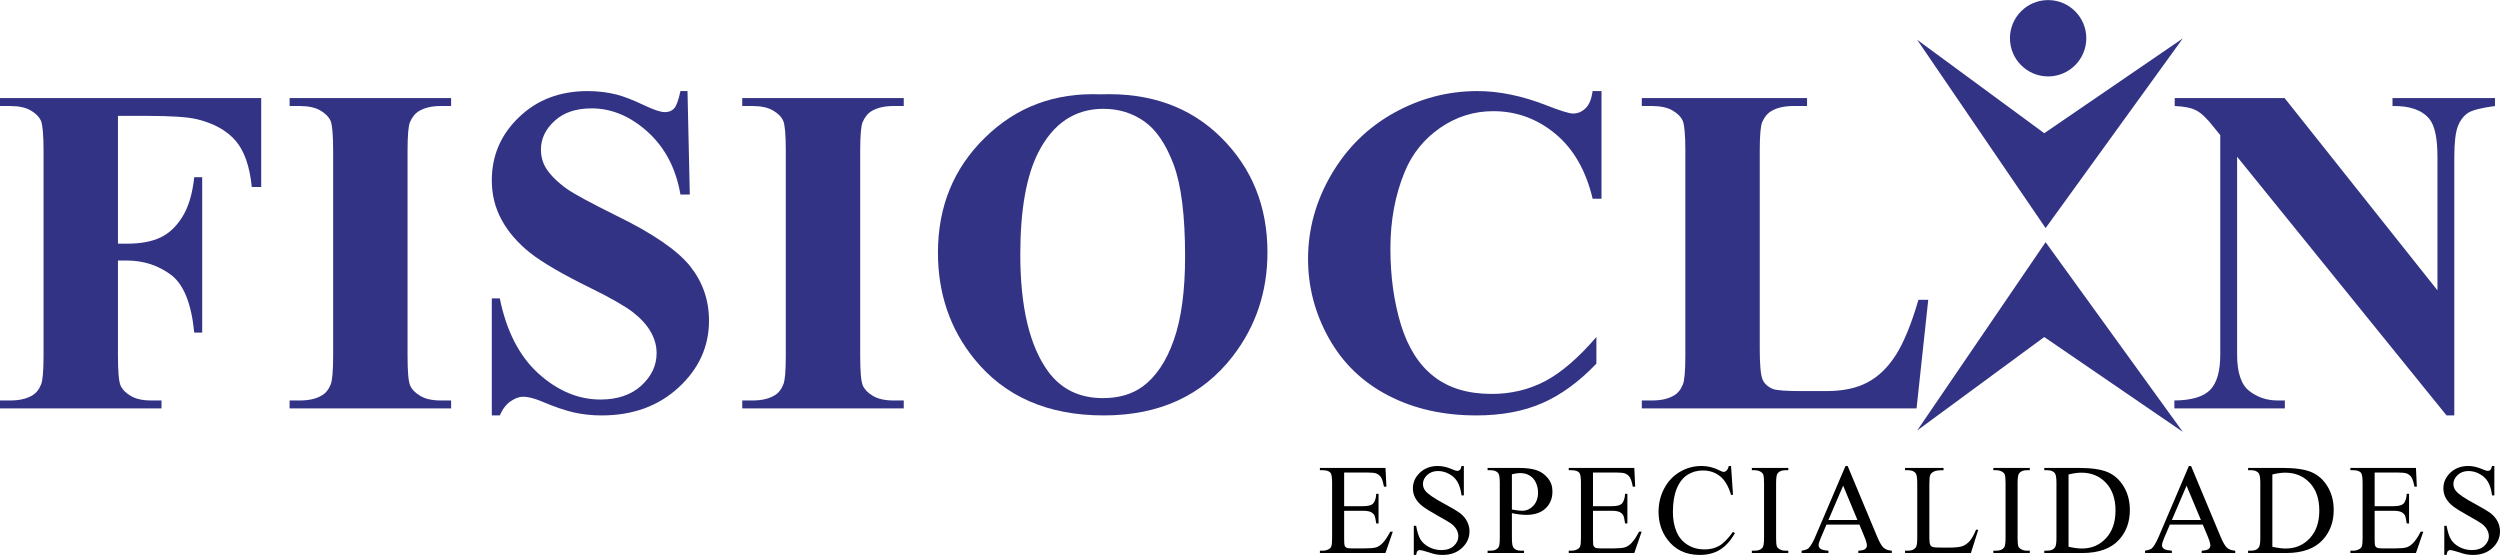
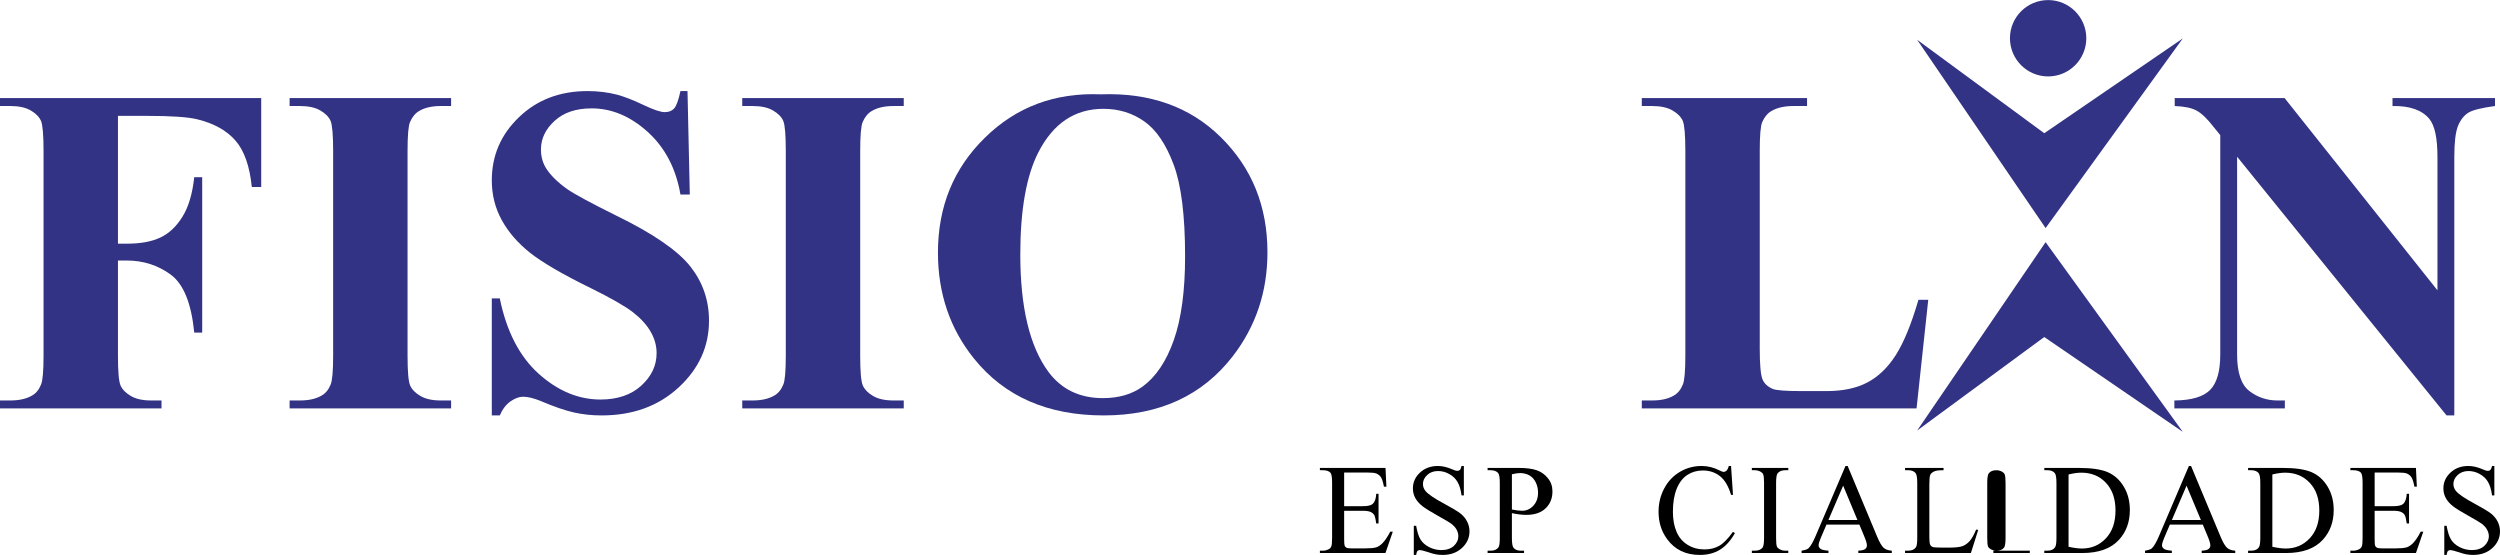
<svg xmlns="http://www.w3.org/2000/svg" xml:space="preserve" width="500px" height="111px" version="1.1" style="shape-rendering:geometricPrecision; text-rendering:geometricPrecision; image-rendering:optimizeQuality; fill-rule:evenodd; clip-rule:evenodd" viewBox="0 0 500 110.97">
  <defs>
    <style type="text/css">
   
    .fil2 {fill:#323384}
    .fil1 {fill:black;fill-rule:nonzero}
    .fil0 {fill:#323384;fill-rule:nonzero}
   
  </style>
  </defs>
  <g id="Camada_x0020_1">
    <g id="_2655569954704">
      <path class="fil0" d="M23.59 23.16l0 25.56 1.78 0c2.75,0 4.98,-0.41 6.72,-1.24 1.74,-0.82 3.2,-2.21 4.4,-4.15 1.21,-1.95 2,-4.58 2.36,-7.91l1.59 0 0 31.08 -1.59 0c-0.58,-5.86 -2.15,-9.73 -4.73,-11.61 -2.57,-1.87 -5.49,-2.8 -8.75,-2.8l-1.78 0 0 19c0,3.2 0.17,5.19 0.52,5.99 0.35,0.8 1.03,1.5 2.04,2.09 1.01,0.61 2.39,0.91 4.1,0.91l2.05 0 0 1.59 -32.3 0 0 -1.59 2.04 0c1.8,0 3.25,-0.33 4.34,-0.97 0.8,-0.44 1.41,-1.17 1.83,-2.22 0.32,-0.73 0.5,-2.66 0.5,-5.8l0 -40.91c0,-3.2 -0.18,-5.2 -0.5,-5.99 -0.35,-0.8 -1.02,-1.5 -2.03,-2.09 -1.02,-0.61 -2.39,-0.91 -4.14,-0.91l-2.04 0 0 -1.59 52.24 0 0 17.79 -1.88 0c-0.42,-4.18 -1.51,-7.27 -3.27,-9.29 -1.75,-2.01 -4.29,-3.43 -7.62,-4.25 -1.84,-0.46 -5.22,-0.69 -10.17,-0.69l-5.71 0z" />
      <path id="1" class="fil0" d="M90.22 80.08l0 1.59 -32.3 0 0 -1.59 2.04 0c1.8,0 3.25,-0.33 4.34,-0.97 0.8,-0.44 1.41,-1.17 1.83,-2.22 0.32,-0.73 0.5,-2.66 0.5,-5.8l0 -40.91c0,-3.2 -0.18,-5.2 -0.5,-5.99 -0.35,-0.8 -1.02,-1.5 -2.03,-2.09 -1.02,-0.61 -2.39,-0.91 -4.14,-0.91l-2.04 0 0 -1.59 32.3 0 0 1.59 -2.05 0c-1.78,0 -3.21,0.33 -4.3,0.97 -0.78,0.44 -1.41,1.17 -1.86,2.22 -0.33,0.73 -0.5,2.66 -0.5,5.8l0 40.91c0,3.2 0.17,5.19 0.52,5.99 0.35,0.8 1.03,1.5 2.04,2.09 1.01,0.61 2.39,0.91 4.1,0.91l2.05 0z" />
      <path id="2" class="fil0" d="M137.5 18.2l0.46 20.69 -1.87 0c-0.89,-5.18 -3.06,-9.35 -6.52,-12.5 -3.48,-3.15 -7.22,-4.73 -11.25,-4.73 -3.12,0 -5.59,0.83 -7.4,2.5 -1.82,1.65 -2.73,3.57 -2.73,5.72 0,1.38 0.33,2.59 0.97,3.67 0.88,1.42 2.3,2.84 4.26,4.24 1.44,1 4.74,2.8 9.92,5.36 7.28,3.55 12.17,6.92 14.7,10.09 2.51,3.17 3.76,6.79 3.76,10.88 0,5.18 -2.03,9.62 -6.07,13.35 -4.04,3.73 -9.17,5.6 -15.4,5.6 -1.95,0 -3.8,-0.2 -5.54,-0.59 -1.74,-0.39 -3.93,-1.14 -6.55,-2.25 -1.47,-0.61 -2.67,-0.9 -3.62,-0.9 -0.79,0 -1.62,0.31 -2.51,0.92 -0.89,0.62 -1.61,1.56 -2.15,2.82l-1.6 0 0 -23.4 1.6 0c1.34,6.57 3.93,11.59 7.75,15.04 3.84,3.45 7.96,5.18 12.39,5.18 3.42,0 6.15,-0.94 8.17,-2.79 2.03,-1.86 3.05,-4.01 3.05,-6.49 0,-1.46 -0.39,-2.88 -1.17,-4.25 -0.78,-1.37 -1.95,-2.67 -3.54,-3.91 -1.6,-1.24 -4.4,-2.84 -8.43,-4.83 -5.65,-2.76 -9.7,-5.13 -12.17,-7.08 -2.45,-1.95 -4.34,-4.13 -5.66,-6.54 -1.33,-2.41 -1.99,-5.07 -1.99,-7.95 0,-4.95 1.81,-9.16 5.45,-12.64 3.62,-3.48 8.19,-5.21 13.71,-5.21 2.02,0 3.97,0.23 5.86,0.71 1.43,0.38 3.18,1.05 5.24,2.03 2.06,0.99 3.49,1.47 4.32,1.47 0.8,0 1.42,-0.23 1.87,-0.72 0.45,-0.48 0.89,-1.65 1.28,-3.49l1.41 0z" />
      <path id="3" class="fil0" d="M180.75 80.08l0 1.59 -32.3 0 0 -1.59 2.05 0c1.79,0 3.24,-0.33 4.33,-0.97 0.8,-0.44 1.41,-1.17 1.83,-2.22 0.33,-0.73 0.5,-2.66 0.5,-5.8l0 -40.91c0,-3.2 -0.17,-5.2 -0.5,-5.99 -0.34,-0.8 -1.01,-1.5 -2.03,-2.09 -1.01,-0.61 -2.39,-0.91 -4.13,-0.91l-2.05 0 0 -1.59 32.3 0 0 1.59 -2.04 0c-1.78,0 -3.22,0.33 -4.31,0.97 -0.78,0.44 -1.41,1.17 -1.86,2.22 -0.33,0.73 -0.5,2.66 -0.5,5.8l0 40.91c0,3.2 0.17,5.19 0.52,5.99 0.36,0.8 1.03,1.5 2.04,2.09 1.02,0.61 2.39,0.91 4.11,0.91l2.04 0z" />
      <path id="4" class="fil0" d="M220.13 18.85c9.88,-0.36 17.92,2.51 24.09,8.63 6.18,6.13 9.27,13.78 9.27,22.98 0,7.85 -2.31,14.76 -6.91,20.74 -6.1,7.91 -14.71,11.87 -25.85,11.87 -11.17,0 -19.8,-3.77 -25.9,-11.33 -4.82,-5.97 -7.24,-13.04 -7.24,-21.23 0,-9.21 3.13,-16.87 9.41,-23 6.27,-6.15 13.97,-9.02 23.13,-8.66zm0.55 2.9c-5.7,0 -10.02,2.89 -13,8.68 -2.42,4.74 -3.62,11.56 -3.62,20.45 0,10.57 1.88,18.38 5.6,23.44 2.61,3.53 6.25,5.29 10.93,5.29 3.15,0 5.78,-0.77 7.89,-2.28 2.68,-1.95 4.79,-5.07 6.29,-9.35 1.5,-4.27 2.25,-9.86 2.25,-16.72 0,-8.19 -0.77,-14.32 -2.3,-18.38 -1.53,-4.07 -3.48,-6.94 -5.85,-8.61 -2.37,-1.67 -5.1,-2.52 -8.19,-2.52z" />
-       <path id="5" class="fil0" d="M320.3 18.2l0 21.53 -1.77 0c-1.35,-5.65 -3.83,-9.99 -7.48,-13 -3.65,-3.01 -7.78,-4.51 -12.4,-4.51 -3.86,0 -7.4,1.11 -10.63,3.34 -3.21,2.23 -5.57,5.15 -7.06,8.75 -1.92,4.62 -2.88,9.76 -2.88,15.4 0,5.56 0.71,10.63 2.1,15.2 1.4,4.56 3.58,8.02 6.56,10.35 2.98,2.34 6.85,3.51 11.6,3.51 3.9,0 7.45,-0.86 10.7,-2.56 3.23,-1.72 6.65,-4.65 10.24,-8.83l0 5.33c-3.47,3.64 -7.09,6.27 -10.85,7.91 -3.76,1.64 -8.14,2.45 -13.17,2.45 -6.61,0 -12.48,-1.32 -17.6,-3.98 -5.13,-2.65 -9.09,-6.47 -11.87,-11.43 -2.79,-4.98 -4.18,-10.27 -4.18,-15.89 0,-5.91 1.54,-11.53 4.63,-16.83 3.09,-5.31 7.26,-9.43 12.52,-12.36 5.24,-2.92 10.81,-4.38 16.72,-4.38 4.35,0 8.94,0.95 13.78,2.84 2.81,1.1 4.59,1.65 5.33,1.65 0.99,0 1.83,-0.36 2.55,-1.08 0.72,-0.71 1.17,-1.85 1.39,-3.41l1.77 0z" />
      <path id="6" class="fil0" d="M385.65 59.95l-2.34 21.72 -54.95 0 0 -1.59 2.04 0c1.8,0 3.25,-0.33 4.34,-0.97 0.8,-0.44 1.4,-1.17 1.83,-2.22 0.32,-0.73 0.5,-2.66 0.5,-5.8l0 -40.91c0,-3.2 -0.18,-5.2 -0.5,-5.99 -0.35,-0.8 -1.02,-1.5 -2.03,-2.09 -1.02,-0.61 -2.39,-0.91 -4.14,-0.91l-2.04 0 0 -1.59 33.05 0 0 1.59 -2.72 0c-1.79,0 -3.25,0.33 -4.35,0.97 -0.8,0.44 -1.42,1.17 -1.89,2.22 -0.33,0.73 -0.5,2.66 -0.5,5.8l0 39.6c0,3.17 0.19,5.19 0.55,6.07 0.36,0.87 1.07,1.51 2.13,1.95 0.77,0.26 2.61,0.4 5.51,0.4l5.15 0c3.28,0 6.01,-0.57 8.19,-1.73 2.19,-1.15 4.09,-2.98 5.68,-5.47 1.59,-2.5 3.11,-6.18 4.53,-11.05l1.96 0z" />
      <path class="fil1" d="M268.83 94.49l0 6.73 3.75 0c0.97,0 1.62,-0.15 1.94,-0.44 0.44,-0.38 0.68,-1.06 0.73,-2.03l0.46 0 0 5.93 -0.46 0c-0.12,-0.83 -0.24,-1.36 -0.35,-1.6 -0.15,-0.29 -0.4,-0.52 -0.74,-0.69 -0.34,-0.16 -0.87,-0.25 -1.58,-0.25l-3.75 0 0 5.61c0,0.76 0.04,1.21 0.1,1.38 0.07,0.16 0.18,0.29 0.35,0.39 0.17,0.09 0.49,0.14 0.96,0.14l2.87 0c0.96,0 1.66,-0.07 2.1,-0.2 0.43,-0.13 0.85,-0.4 1.24,-0.79 0.52,-0.52 1.05,-1.3 1.6,-2.35l0.51 0 -1.47 4.27 -13.11 0 0 -0.47 0.6 0c0.41,0 0.79,-0.1 1.15,-0.29 0.27,-0.13 0.45,-0.33 0.54,-0.6 0.1,-0.27 0.15,-0.82 0.15,-1.65l0 -11.06c0,-1.08 -0.11,-1.74 -0.33,-1.99 -0.3,-0.33 -0.8,-0.5 -1.51,-0.5l-0.6 0 0 -0.46 13.12 0 0.18 3.75 -0.49 0c-0.18,-0.91 -0.37,-1.53 -0.58,-1.86 -0.22,-0.34 -0.53,-0.6 -0.95,-0.78 -0.33,-0.12 -0.92,-0.19 -1.77,-0.19l-4.66 0z" />
      <path id="1" class="fil1" d="M292.77 93.18l0 5.88 -0.46 0c-0.15,-1.13 -0.42,-2.03 -0.81,-2.69 -0.39,-0.67 -0.94,-1.2 -1.67,-1.59 -0.71,-0.4 -1.46,-0.59 -2.23,-0.59 -0.87,0 -1.59,0.26 -2.16,0.79 -0.57,0.53 -0.85,1.14 -0.85,1.81 0,0.52 0.18,1 0.53,1.42 0.53,0.63 1.76,1.47 3.71,2.51 1.59,0.86 2.68,1.51 3.26,1.96 0.58,0.46 1.03,1 1.34,1.62 0.31,0.62 0.47,1.26 0.47,1.94 0,1.29 -0.5,2.4 -1.5,3.33 -1,0.93 -2.28,1.4 -3.85,1.4 -0.5,0 -0.96,-0.04 -1.4,-0.12 -0.26,-0.04 -0.79,-0.19 -1.61,-0.46 -0.81,-0.26 -1.33,-0.39 -1.55,-0.39 -0.21,0 -0.38,0.06 -0.5,0.18 -0.11,0.13 -0.2,0.39 -0.26,0.79l-0.47 0 0 -5.83 0.47 0c0.21,1.22 0.5,2.14 0.87,2.74 0.37,0.61 0.93,1.11 1.69,1.51 0.76,0.4 1.59,0.61 2.49,0.61 1.05,0 1.87,-0.28 2.48,-0.83 0.61,-0.56 0.91,-1.22 0.91,-1.97 0,-0.42 -0.12,-0.84 -0.34,-1.27 -0.23,-0.43 -0.59,-0.82 -1.07,-1.2 -0.33,-0.25 -1.22,-0.78 -2.68,-1.59 -1.46,-0.81 -2.5,-1.46 -3.11,-1.94 -0.62,-0.49 -1.09,-1.03 -1.41,-1.61 -0.32,-0.58 -0.48,-1.23 -0.48,-1.93 0,-1.22 0.47,-2.27 1.41,-3.15 0.94,-0.88 2.14,-1.33 3.58,-1.33 0.91,0 1.87,0.23 2.88,0.67 0.47,0.21 0.8,0.31 0.99,0.31 0.22,0 0.4,-0.06 0.54,-0.19 0.13,-0.14 0.25,-0.39 0.33,-0.79l0.46 0z" />
      <path id="2" class="fil1" d="M302.38 102.61l0 4.97c0,1.07 0.11,1.73 0.35,1.99 0.31,0.37 0.79,0.55 1.43,0.55l0.65 0 0 0.47 -7.29 0 0 -0.47 0.65 0c0.71,0 1.23,-0.23 1.54,-0.7 0.17,-0.25 0.25,-0.87 0.25,-1.84l0 -11.01c0,-1.07 -0.11,-1.73 -0.34,-1.99 -0.32,-0.36 -0.81,-0.55 -1.45,-0.55l-0.65 0 0 -0.46 6.24 0c1.52,0 2.72,0.16 3.6,0.47 0.88,0.31 1.62,0.84 2.22,1.59 0.61,0.74 0.91,1.62 0.91,2.64 0,1.39 -0.46,2.52 -1.38,3.39 -0.91,0.87 -2.2,1.3 -3.88,1.3 -0.41,0 -0.85,-0.03 -1.32,-0.09 -0.48,-0.05 -0.99,-0.14 -1.53,-0.26zm0 -0.72c0.44,0.08 0.83,0.15 1.17,0.19 0.34,0.04 0.63,0.06 0.87,0.06 0.87,0 1.62,-0.34 2.25,-1.01 0.62,-0.67 0.94,-1.54 0.94,-2.6 0,-0.74 -0.15,-1.42 -0.45,-2.05 -0.3,-0.63 -0.73,-1.1 -1.27,-1.41 -0.55,-0.32 -1.18,-0.47 -1.88,-0.47 -0.42,0 -0.97,0.08 -1.63,0.24l0 7.05z" />
-       <path id="3" class="fil1" d="M318.6 94.49l0 6.73 3.75 0c0.97,0 1.61,-0.15 1.94,-0.44 0.43,-0.38 0.67,-1.06 0.73,-2.03l0.46 0 0 5.93 -0.46 0c-0.12,-0.83 -0.24,-1.36 -0.36,-1.6 -0.14,-0.29 -0.39,-0.52 -0.74,-0.69 -0.34,-0.16 -0.86,-0.25 -1.57,-0.25l-3.75 0 0 5.61c0,0.76 0.03,1.21 0.1,1.38 0.07,0.16 0.18,0.29 0.35,0.39 0.17,0.09 0.49,0.14 0.95,0.14l2.88 0c0.96,0 1.66,-0.07 2.09,-0.2 0.43,-0.13 0.85,-0.4 1.25,-0.79 0.52,-0.52 1.05,-1.3 1.59,-2.35l0.52 0 -1.47 4.27 -13.11 0 0 -0.47 0.6 0c0.4,0 0.78,-0.1 1.14,-0.29 0.27,-0.13 0.46,-0.33 0.55,-0.6 0.1,-0.27 0.15,-0.82 0.15,-1.65l0 -11.06c0,-1.08 -0.11,-1.74 -0.33,-1.99 -0.3,-0.33 -0.8,-0.5 -1.51,-0.5l-0.6 0 0 -0.46 13.11 0 0.18 3.75 -0.48 0c-0.18,-0.91 -0.37,-1.53 -0.59,-1.86 -0.21,-0.34 -0.53,-0.6 -0.94,-0.78 -0.34,-0.12 -0.93,-0.19 -1.77,-0.19l-4.66 0z" />
      <path id="4" class="fil1" d="M346.21 93.18l0.39 5.78 -0.39 0c-0.52,-1.73 -1.25,-2.98 -2.21,-3.74 -0.96,-0.76 -2.11,-1.14 -3.45,-1.14 -1.12,0 -2.14,0.29 -3.04,0.86 -0.91,0.58 -1.63,1.49 -2.15,2.74 -0.52,1.26 -0.78,2.82 -0.78,4.68 0,1.54 0.25,2.88 0.74,4.01 0.49,1.13 1.23,1.99 2.22,2.59 0.98,0.61 2.11,0.91 3.37,0.91 1.1,0 2.07,-0.24 2.91,-0.71 0.84,-0.47 1.77,-1.41 2.77,-2.81l0.39 0.26c-0.85,1.51 -1.84,2.61 -2.98,3.31 -1.13,0.7 -2.48,1.05 -4.04,1.05 -2.81,0 -4.98,-1.04 -6.52,-3.14 -1.15,-1.55 -1.73,-3.38 -1.73,-5.49 0,-1.7 0.38,-3.26 1.14,-4.68 0.75,-1.42 1.8,-2.52 3.12,-3.3 1.33,-0.79 2.78,-1.18 4.36,-1.18 1.22,0 2.43,0.3 3.62,0.91 0.35,0.18 0.6,0.27 0.75,0.27 0.22,0 0.42,-0.08 0.59,-0.23 0.21,-0.23 0.37,-0.54 0.46,-0.95l0.46 0z" />
      <path id="5" class="fil1" d="M357.66 110.12l0 0.47 -7.29 0 0 -0.47 0.6 0c0.71,0 1.22,-0.2 1.54,-0.61 0.2,-0.27 0.3,-0.91 0.3,-1.93l0 -11.01c0,-0.86 -0.06,-1.43 -0.17,-1.7 -0.08,-0.21 -0.25,-0.39 -0.51,-0.54 -0.37,-0.2 -0.76,-0.3 -1.16,-0.3l-0.6 0 0 -0.46 7.29 0 0 0.46 -0.62 0c-0.69,0 -1.19,0.21 -1.51,0.61 -0.21,0.27 -0.31,0.91 -0.31,1.93l0 11.01c0,0.86 0.05,1.43 0.16,1.7 0.08,0.21 0.26,0.39 0.53,0.54 0.36,0.2 0.73,0.3 1.13,0.3l0.62 0z" />
      <path id="6" class="fil1" d="M371.88 104.91l-6.59 0 -1.14 2.67c-0.28,0.66 -0.43,1.15 -0.43,1.48 0,0.25 0.13,0.49 0.37,0.68 0.25,0.2 0.78,0.32 1.6,0.38l0 0.47 -5.37 0 0 -0.47c0.71,-0.12 1.17,-0.28 1.38,-0.48 0.43,-0.41 0.9,-1.22 1.42,-2.45l5.98 -14.01 0.43 0 5.91 14.16c0.48,1.14 0.91,1.87 1.3,2.21 0.39,0.34 0.93,0.53 1.62,0.57l0 0.47 -6.7 0 0 -0.47c0.67,-0.03 1.13,-0.14 1.37,-0.33 0.24,-0.2 0.35,-0.43 0.35,-0.71 0,-0.37 -0.16,-0.95 -0.5,-1.75l-1 -2.42zm-0.39 -0.92l-2.86 -6.87 -2.95 6.87 5.81 0z" />
      <path id="7" class="fil1" d="M395.23 105.89l0.41 0.09 -1.46 4.61 -13.17 0 0 -0.47 0.64 0c0.72,0 1.23,-0.23 1.54,-0.69 0.18,-0.27 0.26,-0.89 0.26,-1.85l0 -11.01c0,-1.06 -0.11,-1.72 -0.35,-1.99 -0.32,-0.36 -0.81,-0.55 -1.45,-0.55l-0.64 0 0 -0.46 7.7 0 0 0.46c-0.9,-0.01 -1.53,0.07 -1.9,0.25 -0.36,0.17 -0.61,0.39 -0.74,0.65 -0.14,0.27 -0.2,0.9 -0.2,1.9l0 10.73c0,0.69 0.06,1.17 0.2,1.43 0.09,0.18 0.25,0.31 0.46,0.39 0.21,0.08 0.86,0.13 1.96,0.13l1.24 0c1.31,0 2.23,-0.1 2.75,-0.29 0.53,-0.19 1.01,-0.53 1.45,-1.02 0.43,-0.49 0.87,-1.26 1.3,-2.31z" />
-       <path id="8" class="fil1" d="M405.96 110.12l0 0.47 -7.29 0 0 -0.47 0.6 0c0.71,0 1.22,-0.2 1.54,-0.61 0.2,-0.27 0.3,-0.91 0.3,-1.93l0 -11.01c0,-0.86 -0.06,-1.43 -0.17,-1.7 -0.08,-0.21 -0.25,-0.39 -0.51,-0.54 -0.37,-0.2 -0.76,-0.3 -1.16,-0.3l-0.6 0 0 -0.46 7.29 0 0 0.46 -0.62 0c-0.69,0 -1.19,0.21 -1.51,0.61 -0.21,0.27 -0.31,0.91 -0.31,1.93l0 11.01c0,0.86 0.05,1.43 0.16,1.7 0.08,0.21 0.26,0.39 0.53,0.54 0.36,0.2 0.73,0.3 1.13,0.3l0.62 0z" />
+       <path id="8" class="fil1" d="M405.96 110.12l0 0.47 -7.29 0 0 -0.47 0.6 0c0.71,0 1.22,-0.2 1.54,-0.61 0.2,-0.27 0.3,-0.91 0.3,-1.93l0 -11.01c0,-0.86 -0.06,-1.43 -0.17,-1.7 -0.08,-0.21 -0.25,-0.39 -0.51,-0.54 -0.37,-0.2 -0.76,-0.3 -1.16,-0.3c-0.69,0 -1.19,0.21 -1.51,0.61 -0.21,0.27 -0.31,0.91 -0.31,1.93l0 11.01c0,0.86 0.05,1.43 0.16,1.7 0.08,0.21 0.26,0.39 0.53,0.54 0.36,0.2 0.73,0.3 1.13,0.3l0.62 0z" />
      <path id="9" class="fil1" d="M408.86 110.59l0 -0.47 0.63 0c0.72,0 1.23,-0.23 1.53,-0.69 0.18,-0.27 0.27,-0.89 0.27,-1.85l0 -11.01c0,-1.06 -0.11,-1.72 -0.35,-1.99 -0.32,-0.36 -0.8,-0.55 -1.45,-0.55l-0.63 0 0 -0.46 6.91 0c2.54,0 4.48,0.29 5.8,0.86 1.32,0.58 2.39,1.54 3.19,2.89 0.81,1.35 1.21,2.91 1.21,4.67 0,2.37 -0.71,4.34 -2.15,5.93 -1.61,1.78 -4.07,2.67 -7.37,2.67l-7.59 0zm4.85 -1.25c1.06,0.23 1.94,0.35 2.66,0.35 1.94,0 3.54,-0.68 4.82,-2.05 1.27,-1.36 1.91,-3.21 1.91,-5.54 0,-2.35 -0.64,-4.2 -1.91,-5.55 -1.28,-1.36 -2.92,-2.03 -4.92,-2.03 -0.75,0 -1.61,0.12 -2.56,0.36l0 14.46z" />
      <path id="10" class="fil1" d="M440.56 104.91l-6.59 0 -1.14 2.67c-0.28,0.66 -0.43,1.15 -0.43,1.48 0,0.25 0.13,0.49 0.38,0.68 0.24,0.2 0.77,0.32 1.59,0.38l0 0.47 -5.36 0 0 -0.47c0.71,-0.12 1.16,-0.28 1.37,-0.48 0.43,-0.41 0.9,-1.22 1.42,-2.45l5.98 -14.01 0.43 0 5.91 14.16c0.48,1.14 0.91,1.87 1.3,2.21 0.39,0.34 0.93,0.53 1.63,0.57l0 0.47 -6.71 0 0 -0.47c0.67,-0.03 1.13,-0.14 1.37,-0.33 0.24,-0.2 0.36,-0.43 0.36,-0.71 0,-0.37 -0.17,-0.95 -0.5,-1.75l-1.01 -2.42zm-0.38 -0.92l-2.87 -6.87 -2.94 6.87 5.81 0z" />
      <path id="11" class="fil1" d="M449.62 110.59l0 -0.47 0.64 0c0.72,0 1.22,-0.23 1.52,-0.69 0.19,-0.27 0.28,-0.89 0.28,-1.85l0 -11.01c0,-1.06 -0.12,-1.72 -0.35,-1.99 -0.33,-0.36 -0.81,-0.55 -1.45,-0.55l-0.64 0 0 -0.46 6.92 0c2.54,0 4.47,0.29 5.79,0.86 1.33,0.58 2.39,1.54 3.2,2.89 0.81,1.35 1.21,2.91 1.21,4.67 0,2.37 -0.72,4.34 -2.16,5.93 -1.61,1.78 -4.07,2.67 -7.37,2.67l-7.59 0zm4.85 -1.25c1.06,0.23 1.95,0.35 2.67,0.35 1.93,0 3.53,-0.68 4.81,-2.05 1.28,-1.36 1.91,-3.21 1.91,-5.54 0,-2.35 -0.63,-4.2 -1.91,-5.55 -1.28,-1.36 -2.92,-2.03 -4.92,-2.03 -0.75,0 -1.6,0.12 -2.56,0.36l0 14.46z" />
      <path id="12" class="fil1" d="M474.93 94.49l0 6.73 3.75 0c0.97,0 1.61,-0.15 1.94,-0.44 0.43,-0.38 0.67,-1.06 0.73,-2.03l0.46 0 0 5.93 -0.46 0c-0.12,-0.83 -0.24,-1.36 -0.36,-1.6 -0.14,-0.29 -0.39,-0.52 -0.74,-0.69 -0.34,-0.16 -0.86,-0.25 -1.57,-0.25l-3.75 0 0 5.61c0,0.76 0.03,1.21 0.1,1.38 0.07,0.16 0.18,0.29 0.35,0.39 0.17,0.09 0.49,0.14 0.95,0.14l2.88 0c0.96,0 1.66,-0.07 2.09,-0.2 0.43,-0.13 0.85,-0.4 1.25,-0.79 0.52,-0.52 1.05,-1.3 1.59,-2.35l0.52 0 -1.47 4.27 -13.11 0 0 -0.47 0.6 0c0.4,0 0.78,-0.1 1.14,-0.29 0.27,-0.13 0.46,-0.33 0.55,-0.6 0.1,-0.27 0.15,-0.82 0.15,-1.65l0 -11.06c0,-1.08 -0.11,-1.74 -0.33,-1.99 -0.3,-0.33 -0.8,-0.5 -1.51,-0.5l-0.6 0 0 -0.46 13.11 0 0.18 3.75 -0.48 0c-0.18,-0.91 -0.37,-1.53 -0.59,-1.86 -0.21,-0.34 -0.53,-0.6 -0.94,-0.78 -0.34,-0.12 -0.93,-0.19 -1.77,-0.19l-4.66 0z" />
      <path id="13" class="fil1" d="M498.87 93.18l0 5.88 -0.46 0c-0.15,-1.13 -0.42,-2.03 -0.81,-2.69 -0.39,-0.67 -0.95,-1.2 -1.67,-1.59 -0.72,-0.4 -1.46,-0.59 -2.23,-0.59 -0.87,0 -1.59,0.26 -2.16,0.79 -0.57,0.53 -0.86,1.14 -0.86,1.81 0,0.52 0.18,1 0.54,1.42 0.52,0.63 1.76,1.47 3.71,2.51 1.59,0.86 2.67,1.51 3.26,1.96 0.58,0.46 1.03,1 1.34,1.62 0.31,0.62 0.47,1.26 0.47,1.94 0,1.29 -0.5,2.4 -1.5,3.33 -1,0.93 -2.29,1.4 -3.86,1.4 -0.49,0 -0.95,-0.04 -1.39,-0.12 -0.26,-0.04 -0.8,-0.19 -1.61,-0.46 -0.82,-0.26 -1.33,-0.39 -1.55,-0.39 -0.21,0 -0.38,0.06 -0.5,0.18 -0.12,0.13 -0.21,0.39 -0.27,0.79l-0.46 0 0 -5.83 0.46 0c0.22,1.22 0.51,2.14 0.88,2.74 0.37,0.61 0.93,1.11 1.69,1.51 0.76,0.4 1.59,0.61 2.49,0.61 1.04,0 1.87,-0.28 2.48,-0.83 0.6,-0.56 0.91,-1.22 0.91,-1.97 0,-0.42 -0.12,-0.84 -0.35,-1.27 -0.23,-0.43 -0.58,-0.82 -1.07,-1.2 -0.32,-0.25 -1.21,-0.78 -2.67,-1.59 -1.46,-0.81 -2.5,-1.46 -3.12,-1.94 -0.61,-0.49 -1.08,-1.03 -1.4,-1.61 -0.32,-0.58 -0.48,-1.23 -0.48,-1.93 0,-1.22 0.47,-2.27 1.41,-3.15 0.93,-0.88 2.13,-1.33 3.58,-1.33 0.91,0 1.86,0.23 2.88,0.67 0.47,0.21 0.8,0.31 0.99,0.31 0.22,0 0.4,-0.06 0.53,-0.19 0.14,-0.14 0.25,-0.39 0.34,-0.79l0.46 0z" />
      <path class="fil0" d="M456.92 19.6l30.57 38.45 0 -26.65c0,-3.76 -0.53,-6.29 -1.61,-7.62 -1.47,-1.79 -3.93,-2.65 -7.38,-2.59l0 -1.59 20.5 0 0 1.59c-2.62,0.35 -4.38,0.78 -5.29,1.31 -0.89,0.55 -1.59,1.42 -2.1,2.64 -0.5,1.22 -0.75,3.31 -0.75,6.26l0 51.67 -1.55 0 -41.89 -51.74 0 39.57c0,3.59 0.81,6.02 2.45,7.29 1.64,1.26 3.52,1.89 5.63,1.89l1.47 0 0 1.59 -22.1 0 0 -1.59c3.44,-0.03 5.81,-0.74 7.17,-2.13 1.34,-1.38 2.01,-3.72 2.01,-7.05l0 -43.89 -1.3 -1.6c-1.31,-1.69 -2.46,-2.8 -3.48,-3.33 -0.99,-0.53 -2.45,-0.82 -4.33,-0.89l0 -1.59 21.98 0z" />
      <path class="fil2" d="M409.63 0c4.21,0 7.63,3.42 7.63,7.63 0,4.22 -3.42,7.64 -7.63,7.64 -4.22,0 -7.64,-3.42 -7.64,-7.64 0,-4.21 3.42,-7.63 7.64,-7.63zm-26.2 86.09l25.42 -18.7 27.71 18.97 -27.44 -37.94 -25.69 37.67zm0 -78.15l25.42 18.69 27.71 -18.96 -27.44 37.93 -25.69 -37.66z" />
    </g>
  </g>
</svg>